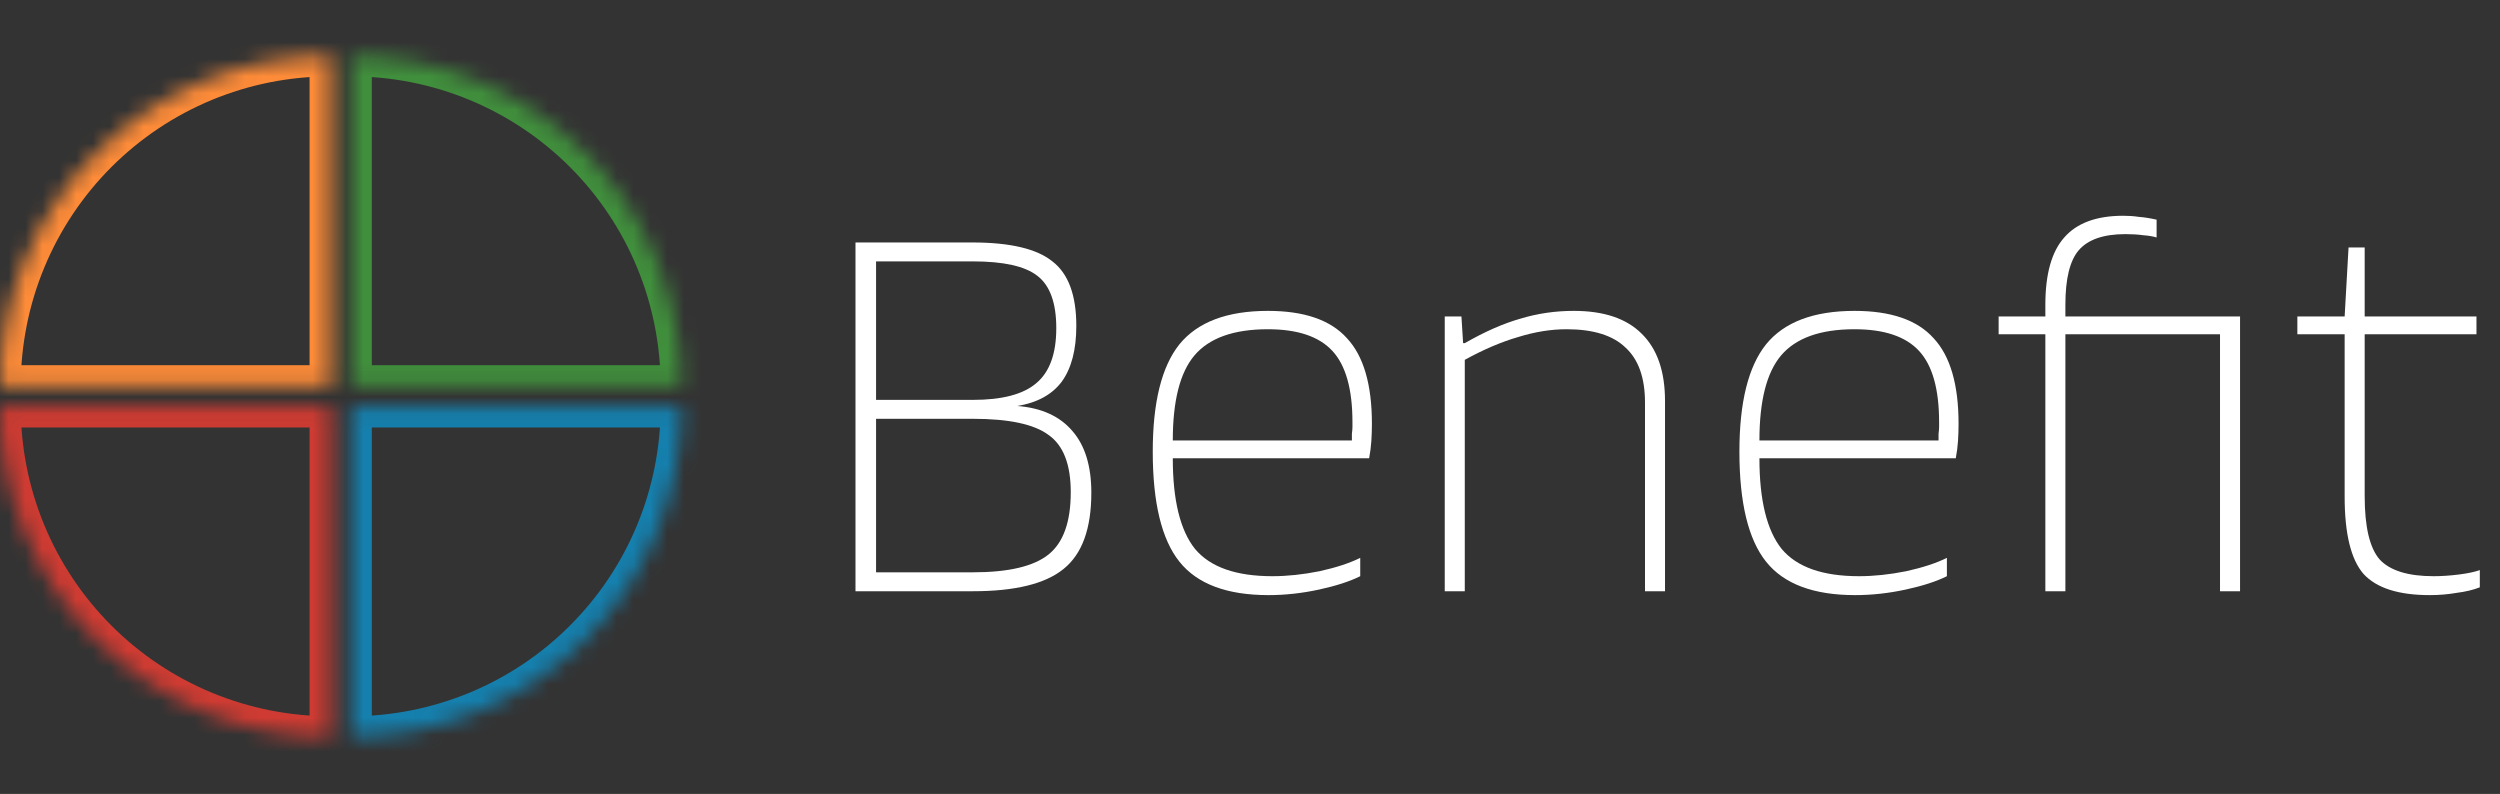
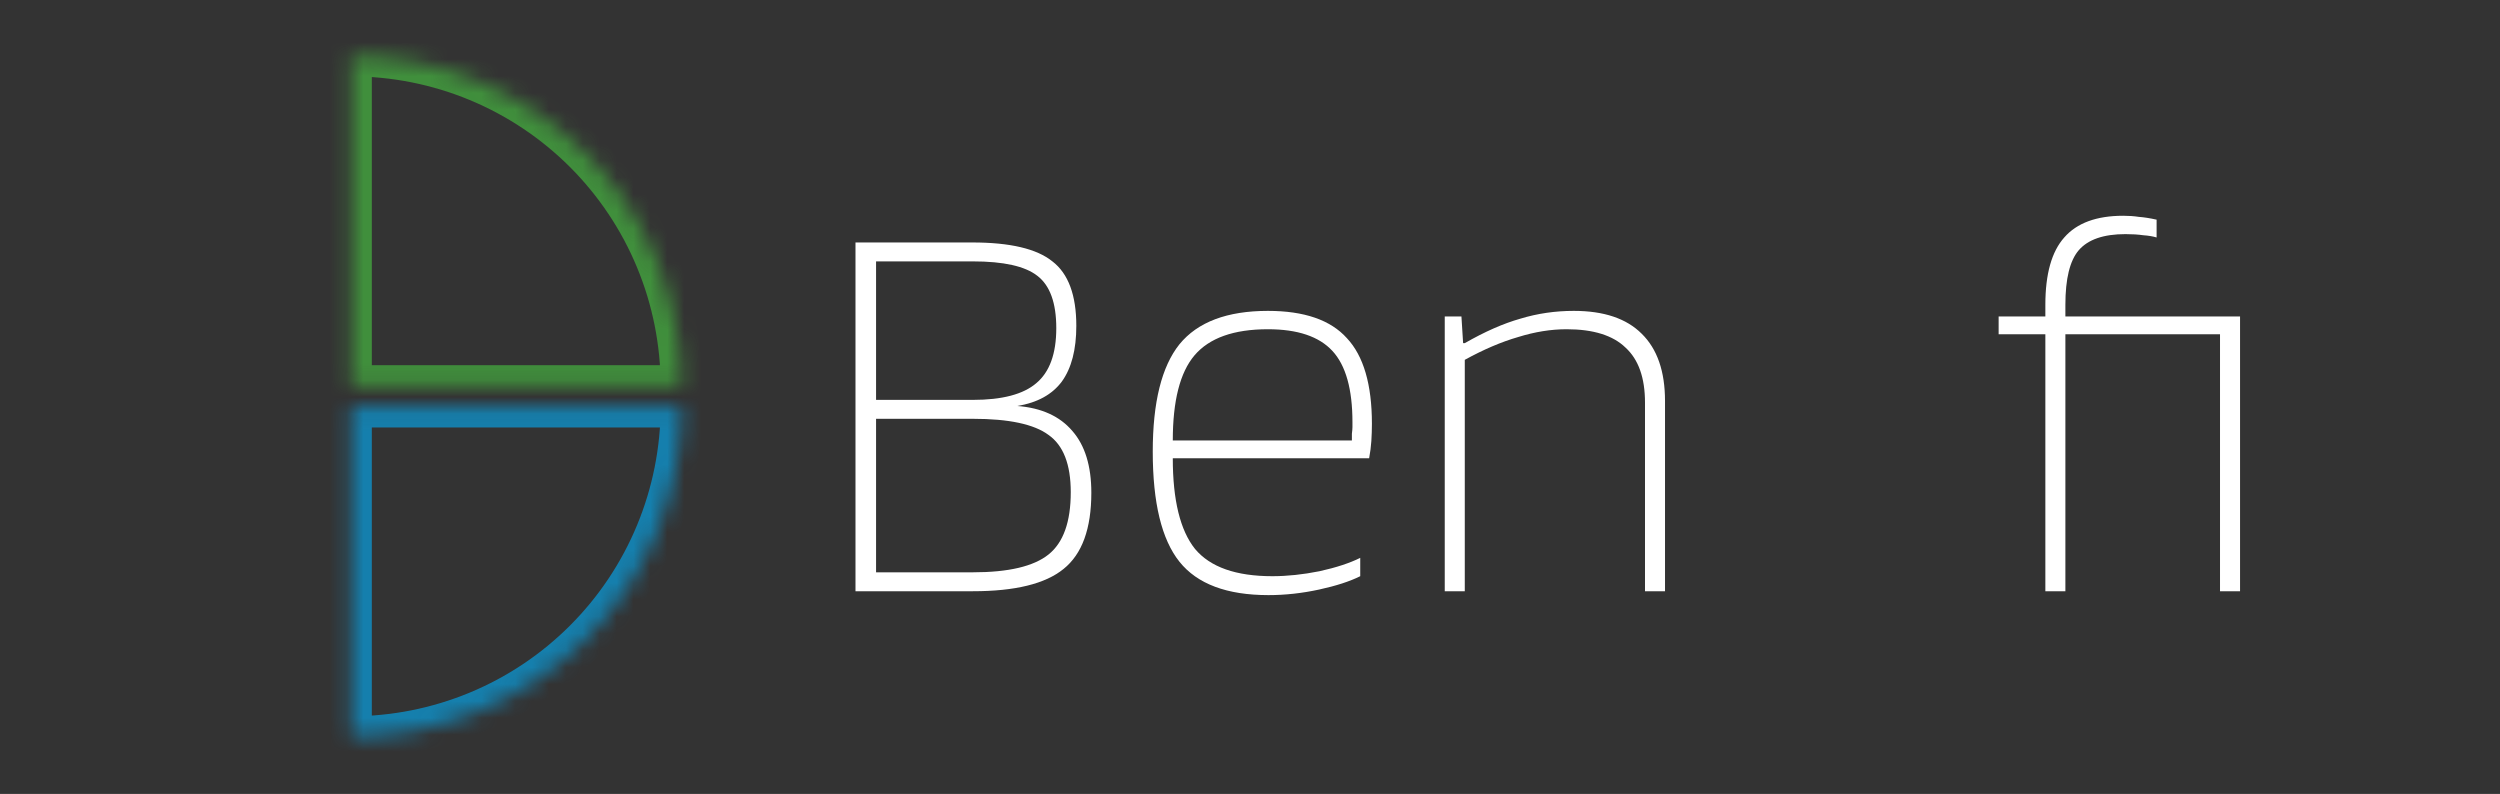
<svg xmlns="http://www.w3.org/2000/svg" width="148" height="47" viewBox="0 0 148 47" fill="none">
  <rect x="0" y="0" width="148" height="47" fill="#333333" stroke="none" />
  <mask id="path-1-inside-1_624_21089" fill="white">
    <path d="M40.338 22.848C40.338 20.28 39.832 17.737 38.849 15.364C37.867 12.992 36.426 10.836 34.611 9.02C32.795 7.205 30.639 5.764 28.267 4.781C25.894 3.799 23.351 3.293 20.783 3.293L20.783 22.848H40.338Z" />
  </mask>
  <path d="M40.338 22.848C40.338 20.28 39.832 17.737 38.849 15.364C37.867 12.992 36.426 10.836 34.611 9.02C32.795 7.205 30.639 5.764 28.267 4.781C25.894 3.799 23.351 3.293 20.783 3.293L20.783 22.848H40.338Z" stroke="#408F3C" stroke-width="2.457" mask="url(#path-1-inside-1_624_21089)" />
  <mask id="path-2-inside-2_624_21089" fill="white">
    <path d="M40.338 24.076C40.338 26.644 39.832 29.187 38.849 31.559C37.867 33.932 36.426 36.088 34.611 37.903C32.795 39.719 30.639 41.16 28.267 42.142C25.894 43.125 23.351 43.631 20.783 43.631L20.783 24.076H40.338Z" />
  </mask>
  <path d="M40.338 24.076C40.338 26.644 39.832 29.187 38.849 31.559C37.867 33.932 36.426 36.088 34.611 37.903C32.795 39.719 30.639 41.16 28.267 42.142C25.894 43.125 23.351 43.631 20.783 43.631L20.783 24.076H40.338Z" stroke="#157FAD" stroke-width="2.457" mask="url(#path-2-inside-2_624_21089)" />
  <mask id="path-3-inside-3_624_21089" fill="white">
-     <path d="M-4.19617e-05 24.076C-4.19617e-05 26.644 0.506 29.187 1.488 31.559C2.471 33.932 3.912 36.088 5.727 37.903C7.543 39.719 9.699 41.16 12.071 42.142C14.444 43.125 16.987 43.631 19.555 43.631L19.555 24.076H-4.19617e-05Z" />
-   </mask>
-   <path d="M-4.19617e-05 24.076C-4.19617e-05 26.644 0.506 29.187 1.488 31.559C2.471 33.932 3.912 36.088 5.727 37.903C7.543 39.719 9.699 41.16 12.071 42.142C14.444 43.125 16.987 43.631 19.555 43.631L19.555 24.076H-4.19617e-05Z" stroke="#CF3B32" stroke-width="2.457" mask="url(#path-3-inside-3_624_21089)" />
+     </mask>
  <mask id="path-4-inside-4_624_21089" fill="white">
-     <path d="M-4.19617e-05 22.848C-4.19617e-05 20.28 0.506 17.737 1.488 15.364C2.471 12.992 3.912 10.836 5.727 9.02C7.543 7.205 9.699 5.764 12.071 4.781C14.444 3.799 16.987 3.293 19.555 3.293L19.555 22.848H-4.19617e-05Z" />
-   </mask>
+     </mask>
  <path d="M-4.19617e-05 22.848C-4.19617e-05 20.28 0.506 17.737 1.488 15.364C2.471 12.992 3.912 10.836 5.727 9.02C7.543 7.205 9.699 5.764 12.071 4.781C14.444 3.799 16.987 3.293 19.555 3.293L19.555 22.848H-4.19617e-05Z" stroke="#FD8B38" stroke-width="2.457" mask="url(#path-4-inside-4_624_21089)" />
  <path d="M64.607 29.172C64.607 31.302 64.058 32.805 62.961 33.683C61.885 34.561 60.096 35.001 57.593 35.001H50.645V14.354H57.56C59.799 14.354 61.38 14.727 62.302 15.474C63.246 16.198 63.718 17.471 63.718 19.293C63.718 20.698 63.432 21.796 62.862 22.586C62.291 23.355 61.413 23.838 60.227 24.035C61.654 24.145 62.741 24.639 63.487 25.517C64.234 26.373 64.607 27.591 64.607 29.172ZM62.532 19.425C62.532 17.932 62.159 16.901 61.413 16.33C60.688 15.759 59.415 15.474 57.593 15.474H51.863V23.673H57.593C59.327 23.673 60.579 23.344 61.347 22.685C62.137 22.026 62.532 20.94 62.532 19.425ZM63.389 29.139C63.389 27.493 62.95 26.362 62.071 25.747C61.215 25.111 59.722 24.793 57.593 24.793H51.863V33.881H57.593C59.7 33.881 61.193 33.53 62.071 32.827C62.95 32.125 63.389 30.895 63.389 29.139Z" fill="white" />
  <path d="M80.526 33.025V34.111C79.911 34.419 79.099 34.682 78.089 34.902C77.079 35.121 76.08 35.231 75.093 35.231C72.634 35.231 70.878 34.572 69.824 33.255C68.77 31.938 68.243 29.765 68.243 26.735C68.243 23.816 68.77 21.697 69.824 20.38C70.9 19.063 72.645 18.404 75.059 18.404C77.211 18.404 78.769 18.942 79.735 20.018C80.723 21.072 81.217 22.762 81.217 25.089C81.217 25.418 81.206 25.758 81.184 26.11C81.162 26.439 81.118 26.779 81.053 27.131H69.429C69.429 29.611 69.868 31.4 70.746 32.498C71.646 33.574 73.172 34.111 75.323 34.111C76.201 34.111 77.134 34.013 78.122 33.815C79.11 33.596 79.911 33.332 80.526 33.025ZM80.065 24.99C80.065 23.036 79.67 21.631 78.879 20.775C78.089 19.919 76.816 19.491 75.059 19.491C73.04 19.491 71.591 20.007 70.713 21.039C69.857 22.048 69.429 23.728 69.429 26.077H80.032V25.682C80.054 25.506 80.065 25.374 80.065 25.286C80.065 25.177 80.065 25.078 80.065 24.99Z" fill="white" />
  <path d="M86.715 35.001H85.529V18.734H86.517L86.616 20.314H86.715C87.9 19.634 88.998 19.151 90.008 18.865C91.018 18.558 92.071 18.404 93.169 18.404C94.947 18.404 96.286 18.854 97.186 19.754C98.108 20.654 98.569 21.983 98.569 23.739V35.001H97.384V23.838C97.384 22.367 97 21.28 96.231 20.578C95.485 19.853 94.321 19.491 92.741 19.491C91.819 19.491 90.864 19.645 89.876 19.952C88.888 20.237 87.834 20.687 86.715 21.302V35.001Z" fill="white" />
-   <path d="M115.256 33.025V34.111C114.641 34.419 113.829 34.682 112.819 34.902C111.809 35.121 110.81 35.231 109.822 35.231C107.364 35.231 105.607 34.572 104.554 33.255C103.5 31.938 102.973 29.765 102.973 26.735C102.973 23.816 103.5 21.697 104.554 20.38C105.629 19.063 107.375 18.404 109.789 18.404C111.941 18.404 113.499 18.942 114.465 20.018C115.453 21.072 115.947 22.762 115.947 25.089C115.947 25.418 115.936 25.758 115.914 26.11C115.892 26.439 115.848 26.779 115.782 27.131H104.158C104.158 29.611 104.598 31.4 105.476 32.498C106.376 33.574 107.901 34.111 110.053 34.111C110.931 34.111 111.864 34.013 112.852 33.815C113.84 33.596 114.641 33.332 115.256 33.025ZM114.795 24.99C114.795 23.036 114.399 21.631 113.609 20.775C112.819 19.919 111.546 19.491 109.789 19.491C107.77 19.491 106.321 20.007 105.443 21.039C104.587 22.048 104.158 23.728 104.158 26.077H114.762V25.682C114.784 25.506 114.795 25.374 114.795 25.286C114.795 25.177 114.795 25.078 114.795 24.99Z" fill="white" />
  <path d="M121.085 19.787H118.319V18.734H121.085V18.042C121.085 16.22 121.459 14.892 122.205 14.058C122.951 13.201 124.115 12.773 125.696 12.773C126.025 12.773 126.332 12.795 126.618 12.839C126.925 12.861 127.276 12.916 127.671 13.004V14.058C127.452 13.992 127.188 13.948 126.881 13.926C126.574 13.882 126.222 13.86 125.827 13.86C124.532 13.86 123.61 14.178 123.061 14.815C122.534 15.43 122.271 16.505 122.271 18.042V18.734H131.5V19.787H122.271V35.001H121.085V19.787ZM132.611 35.001H131.425V18.734H132.611V35.001Z" fill="white" />
-   <path d="M146.805 33.749V34.77C146.41 34.924 145.949 35.033 145.422 35.099C144.917 35.187 144.39 35.231 143.841 35.231C141.997 35.231 140.691 34.814 139.923 33.98C139.177 33.123 138.803 31.598 138.803 29.403V19.787H136.004V18.734H138.803L139.034 14.65H139.989V18.734H146.607V19.787H139.989V29.37C139.989 31.192 140.285 32.443 140.878 33.123C141.493 33.782 142.557 34.111 144.072 34.111C144.533 34.111 145.027 34.078 145.554 34.013C146.081 33.947 146.498 33.859 146.805 33.749Z" fill="white" />
</svg>